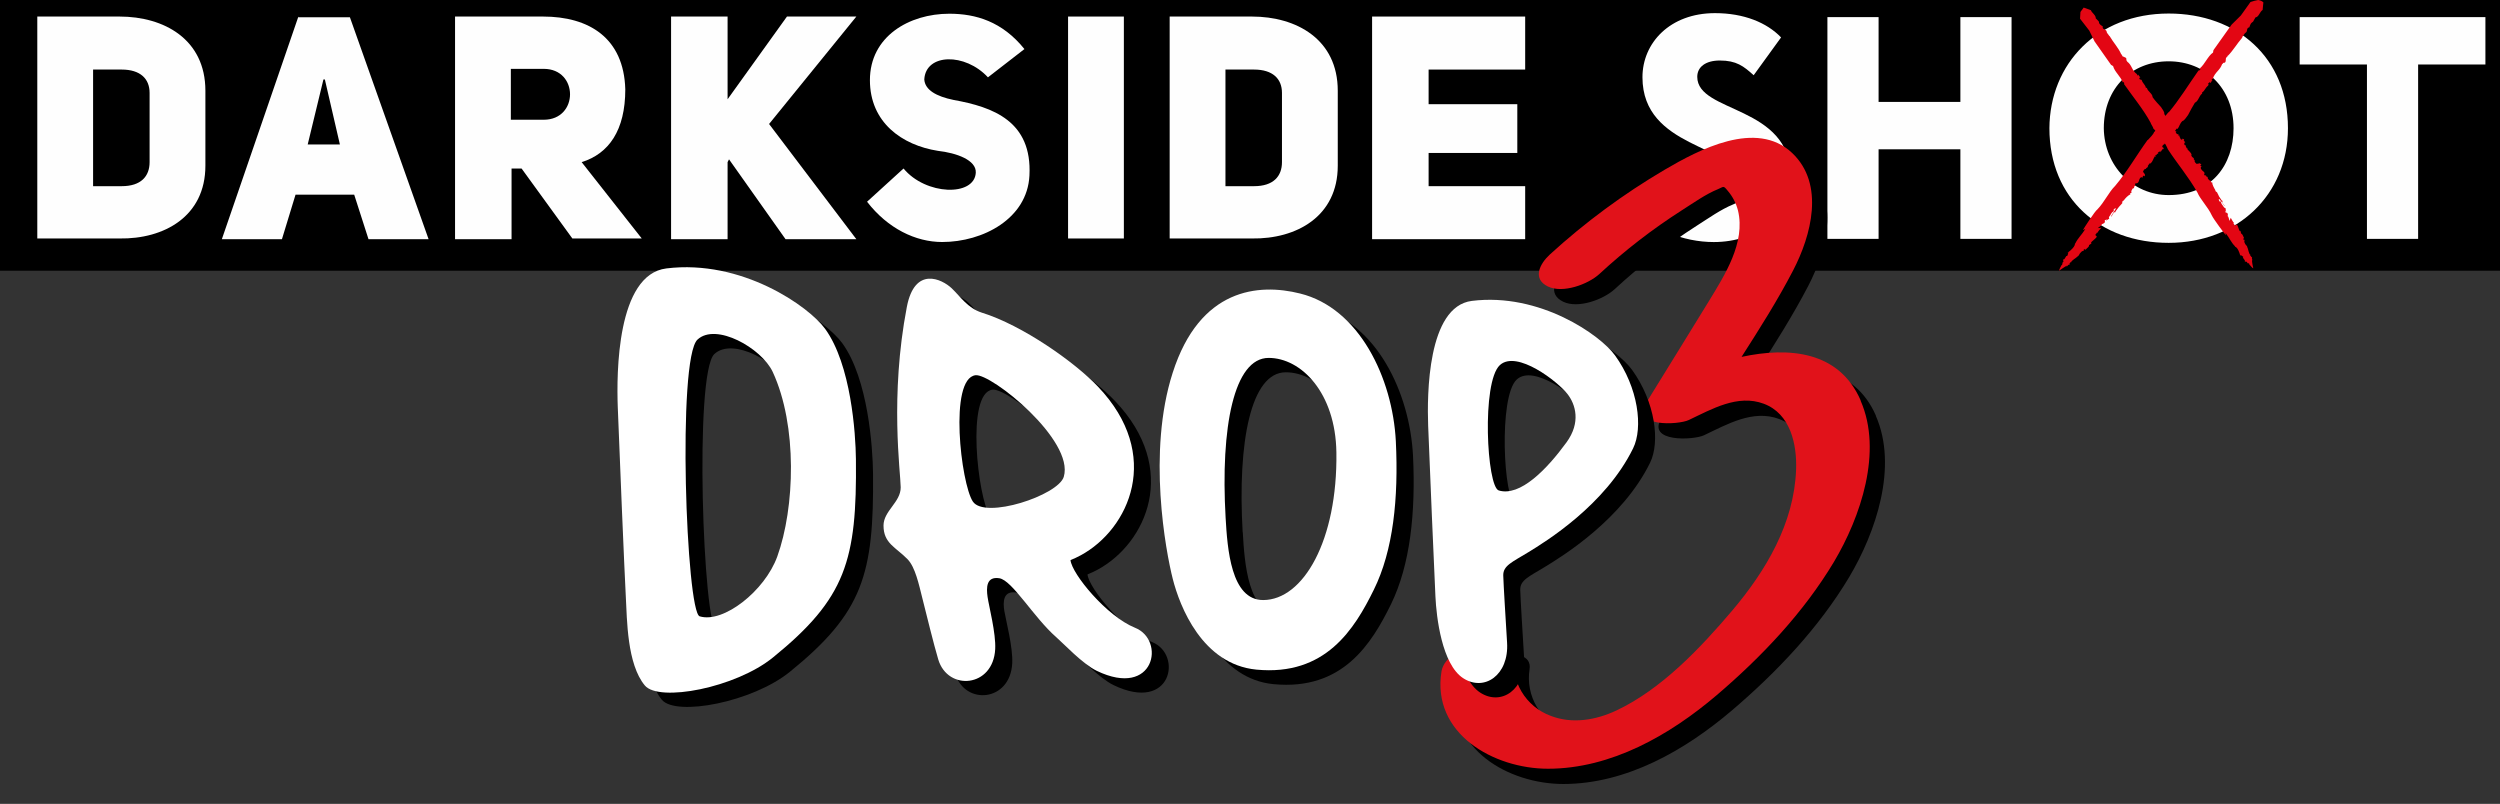
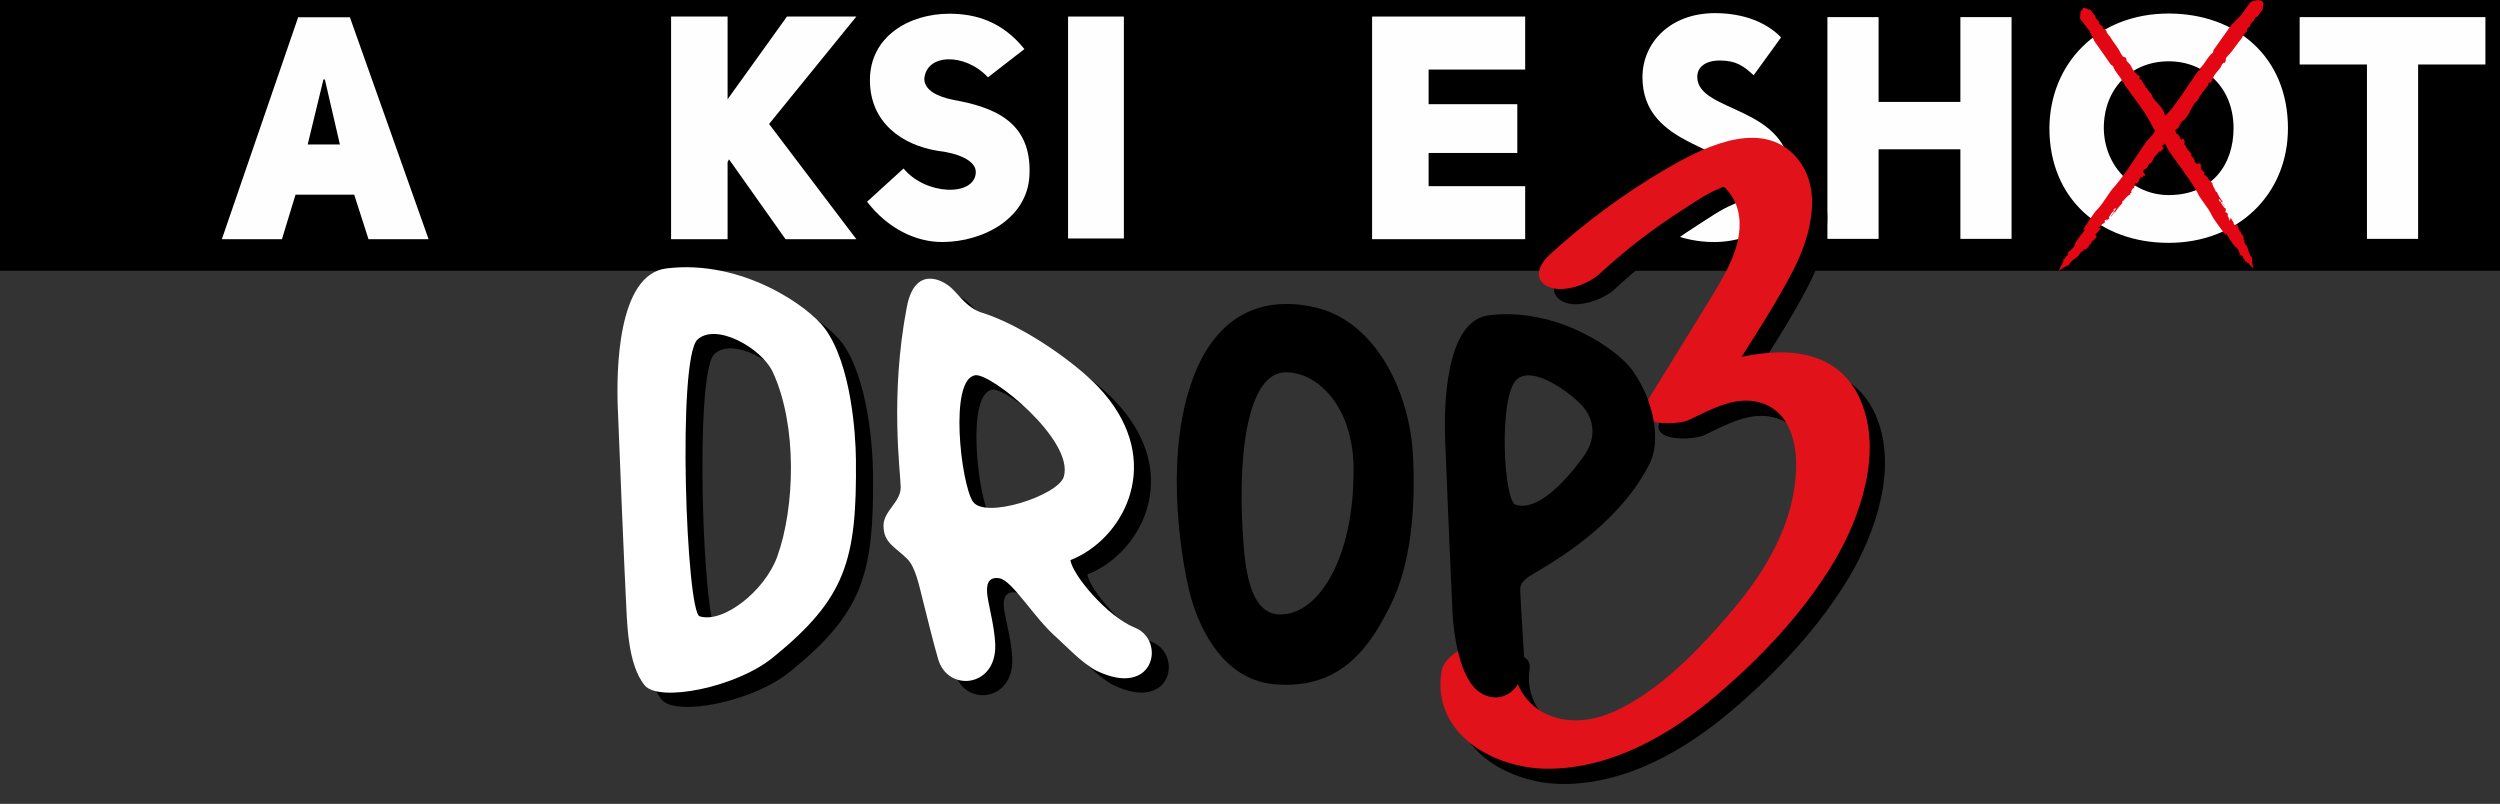
<svg xmlns="http://www.w3.org/2000/svg" width="905" height="291" viewBox="0 0 905 291" fill="none">
  <rect x="0" y="0" width="905" height="291" fill="#333333" stroke="none" />
  <rect width="905" height="98" fill="black" />
  <path d="M594.569 27.958C594.569 15.564 604.488 4.756 620.825 4.756C631.327 4.756 639.641 8.214 644.746 13.547L634.827 27.238C631.181 23.923 628.555 21.905 622.575 21.905C617.47 21.905 614.407 24.211 614.407 27.814C614.407 41.073 648.247 37.903 648.247 63.988C648.247 77.967 636.14 87.623 620.387 87.623C609.447 87.623 596.903 83.011 592.965 74.508L603.467 61.97C608.135 67.879 615.136 70.473 620.825 70.473C625.638 70.473 628.409 68.023 628.409 64.276C628.409 52.458 594.569 53.9 594.569 27.958Z" fill="#FEFEFE" />
  <path d="M709.658 54.044H680.048V86.471H661.523V6.197H680.048V36.894H709.658V6.197H728.183V86.471H709.658V54.044Z" fill="#FEFEFE" />
  <path d="M785.062 70.617C800.523 70.617 808.546 59.808 808.546 46.405C808.546 31.705 798.19 22.194 785.062 22.194C771.643 22.194 761.578 31.849 761.578 46.405C761.724 60.097 772.08 70.617 785.062 70.617ZM785.062 4.9C809.713 4.9 828.237 20.753 828.237 46.405C828.237 70.617 809.859 87.911 785.062 87.911C760.411 87.911 741.887 72.058 741.887 46.405C742.033 23.058 759.244 4.9 785.062 4.9Z" fill="#FEFEFE" />
  <path d="M832.477 6.198H899.719V23.348H875.36V86.472H856.836V23.348H832.477V6.198Z" fill="#FEFEFE" />
  <path d="M805.779 85.174L805.633 84.31C807.237 86.327 807.529 87.624 809.134 89.21H808.988C809.134 89.498 810.009 89.065 811.03 92.668C811.176 92.812 811.176 92.668 811.176 92.957L811.03 92.236C811.321 92.524 811.759 92.668 812.051 92.957C812.051 93.101 812.051 93.101 811.905 93.245L812.634 94.254V94.686C812.926 94.83 813.364 94.398 813.655 95.407C813.801 94.83 814.093 95.695 814.239 95.407C814.239 95.407 814.239 95.551 814.239 95.695C814.676 96.127 815.26 96.992 815.697 97.136C815.697 97.136 815.114 94.83 815.26 93.965C815.551 94.686 815.406 94.11 815.406 93.965H815.26C815.114 93.533 815.26 93.389 815.26 93.101C815.26 93.101 815.26 93.101 815.114 93.101C815.114 93.101 814.968 93.101 814.968 92.957C814.822 92.812 814.676 92.524 814.53 92.38L814.676 92.236C814.093 92.236 813.801 89.786 813.509 89.498C813.509 88.921 812.78 88.633 812.634 88.057C812.197 87.192 812.634 87.48 812.488 86.904C812.197 86.327 812.343 87.192 812.197 86.904L812.051 86.183C812.343 86.471 812.343 86.327 812.343 86.183C812.051 85.607 811.759 84.598 811.321 84.598C811.03 83.733 811.176 83.733 811.03 83.301C811.03 83.445 811.176 83.733 811.03 83.733C811.03 83.301 810.884 83.589 810.884 83.733C810.446 83.445 810.009 80.995 809.571 81.283H809.717C809.279 81.427 809.134 81.715 808.842 81.571V81.283L808.55 80.995C808.55 80.707 808.696 80.707 808.696 80.707C808.258 80.274 807.967 79.554 807.529 78.833L807.091 79.986C806.946 79.41 806.654 78.112 806.362 78.257L806.508 77.824C806.362 76.527 805.779 77.248 805.633 76.815V76.095L805.925 76.671C805.779 76.095 805.633 75.807 805.633 75.23C805.633 75.23 805.633 75.23 805.633 75.374C805.487 75.374 805.195 75.23 804.904 74.798C804.612 74.221 804.174 74.077 803.883 72.924H803.445L803.153 72.204L803.445 72.06C803.882 72.636 804.758 73.789 805.195 74.51H805.341C805.049 74.077 804.612 73.645 804.466 73.357C804.466 73.213 804.466 72.636 804.758 72.78L804.32 72.636C803.299 71.195 803.299 71.195 802.424 69.321V69.61C802.132 69.321 801.84 69.033 801.986 68.889C801.403 67.88 800.819 66.871 800.819 66.007H800.382C800.236 65.862 800.528 65.142 800.09 65.43L799.653 65.142C799.507 64.854 799.215 64.854 799.215 64.421C799.215 64.421 799.215 64.421 799.215 64.277C798.923 63.557 798.923 64.421 798.631 63.701C798.631 63.268 798.048 63.701 797.902 63.268L798.048 62.692C797.902 61.971 797.319 62.115 796.735 61.107C796.589 60.53 796.735 60.098 797.319 60.242C796.735 60.098 796.881 60.242 796.444 59.81C796.589 59.666 796.589 59.666 796.881 59.666C796.735 59.089 796.589 59.521 796.298 59.089C795.86 59.233 795.422 59.377 795.277 59.233V59.377C794.839 59.089 794.547 58.801 794.401 58.224L794.547 58.08L794.11 57.648L794.256 57.504L793.818 56.927V57.071C793.672 56.927 793.235 56.495 793.235 56.062H793.38C793.089 55.054 792.214 54.621 791.63 53.757H791.922C791.922 53.324 791.484 53.901 791.338 53.468L791.63 53.324C791.047 53.18 791.338 52.892 791.338 52.46L791.047 52.748L790.755 52.316C790.463 51.739 791.047 51.739 791.192 51.739L790.755 51.595L791.047 51.307C790.463 51.307 790.901 51.018 790.463 50.73C790.609 50.586 790.755 50.73 790.609 50.442L789.734 50.01L790.171 50.298L789.734 50.586C789.15 50.298 789.442 50.01 789.005 49.721L789.296 49.865C788.859 49.433 789.005 49.289 788.859 48.857C788.859 49.001 788.859 49.289 788.567 49.001C788.421 48.857 788.713 48.857 788.567 48.568C788.275 48.712 787.838 48.424 787.692 47.992H787.838C787.692 47.992 787.692 47.992 787.546 47.704L787.984 47.56L787.4 47.416C787.4 47.127 786.962 46.983 787.108 46.983H787.254L786.379 45.542L786.671 45.398C786.233 45.542 786.233 44.533 785.796 44.821C785.796 44.389 784.92 43.812 785.504 43.668C784.92 42.66 784.045 42.516 783.462 41.218C783.608 40.498 782.732 39.489 782.295 38.768C781.128 37.471 780.253 36.607 779.232 35.166C779.232 33.868 777.481 33.148 777.19 31.851L776.752 31.707C776.752 30.842 775.585 30.121 775.293 28.968C775.002 28.824 774.856 28.68 774.856 28.68C774.856 28.68 774.856 28.824 774.71 28.968C774.71 28.68 774.127 28.248 774.564 28.104H774.71C775.002 27.96 773.981 27.383 774.127 26.951L773.835 27.383L773.543 26.807L773.689 26.951C771.501 25.366 771.939 23.636 769.897 22.195C770.48 22.195 769.459 21.907 769.751 21.618C769.897 20.754 769.021 20.754 768.584 20.465C768.584 20.465 768.584 20.465 768.438 20.465L768 19.745C768.73 19.889 767.271 19.457 767.855 19.601C766.979 17.439 764.937 15.277 763.625 12.971V13.116C763.333 12.539 762.603 11.963 762.603 11.386C762.458 10.81 761.728 10.665 761.582 10.521C760.999 10.233 761.145 9.513 761.291 9.657C760.853 9.224 760.124 9.08 759.832 8.215C760.124 7.639 758.228 6.63 758.665 6.342C758.373 5.189 757.352 4.757 756.915 3.748C756.915 3.748 756.915 3.748 757.061 3.748L754.289 2.739L753.122 4.324L752.977 6.774L756.331 11.098L758.228 14.989L764.208 23.492L764.937 23.924C765.521 26.086 767.709 27.671 768.438 29.833L768.73 29.689C769.167 30.265 768.876 30.265 768.876 30.41C772.23 35.166 776.023 39.777 778.502 44.389C778.648 44.965 779.523 46.118 779.523 46.551C780.836 47.704 781.857 49.145 782.732 50.586L783.17 51.163C783.17 51.163 783.17 51.163 783.024 51.163C783.753 51.739 784.337 53.036 784.775 54.045C788.275 59.377 792.214 63.989 795.422 69.61C796.589 72.348 799.215 74.798 800.674 77.968C801.257 79.265 805.341 84.742 805.779 85.174Z" fill="#E30613" />
  <path d="M754 83.3L754.876 82.868C753.417 85.318 752.25 86.038 751.229 88.2V88.056C750.937 88.344 751.667 89.065 748.458 91.515C748.458 91.659 748.458 91.659 748.166 91.803L748.749 91.371C748.604 91.803 748.604 92.235 748.312 92.668C748.166 92.668 748.166 92.668 748.02 92.668L747.291 93.821L746.853 93.965C746.707 94.397 747.437 94.541 746.416 95.262C746.999 95.118 746.27 95.838 746.561 95.838C746.416 95.838 746.416 95.982 746.27 95.982C745.978 96.559 745.395 97.568 745.395 98C745.395 98 747.582 96.415 748.312 96.126C747.728 96.847 748.166 96.415 748.458 96.271V96.126C748.895 95.694 749.041 95.838 749.333 95.694C749.333 95.694 749.333 95.694 749.187 95.55C749.187 95.55 749.041 95.406 749.187 95.406C749.333 95.262 749.479 94.974 749.625 94.829L749.77 94.974C749.625 94.397 751.812 93.244 752.104 92.812C752.688 92.523 752.688 91.803 753.271 91.371C754 90.506 753.855 91.082 754.292 90.794C754.73 90.362 754 90.794 754.146 90.506L754.876 90.073C754.584 90.506 754.876 90.362 755.021 90.362C755.459 89.785 756.48 89.209 756.188 88.776C756.918 88.2 757.064 88.2 757.355 87.912C757.209 87.912 757.064 88.2 756.918 88.056C757.355 87.912 756.918 87.912 756.918 87.912C757.064 87.335 759.251 86.038 758.96 85.606H759.106C758.814 85.318 758.522 85.318 758.522 84.885L758.814 84.741L758.96 84.309C759.251 84.165 759.251 84.309 759.251 84.309C759.543 83.732 760.127 83.012 760.71 82.435L759.397 82.579C759.981 82.147 761.002 81.427 760.856 81.138L761.294 80.994C762.606 80.273 761.585 80.129 762.023 79.697L762.752 79.409L762.315 79.985C762.898 79.553 763.044 79.409 763.627 79.121C763.627 79.121 763.627 79.121 763.481 79.121V78.977C763.336 78.832 763.481 78.4 763.773 78.112C764.211 77.535 764.211 76.959 765.232 76.382L765.086 75.95L765.669 75.374L765.961 75.518C765.524 76.094 764.794 77.391 764.211 78.256L764.357 78.4C764.648 77.968 764.94 77.247 765.232 76.959C765.378 76.815 765.961 76.671 765.815 76.959V76.526C766.982 74.941 766.982 74.941 768.441 73.356H768.149C768.295 72.924 768.441 72.635 768.733 72.635C769.462 71.626 770.337 70.762 771.212 70.329L771.066 70.041C771.212 69.897 771.941 69.753 771.504 69.465L771.65 68.888C771.941 68.6 771.796 68.312 772.233 68.168H772.379C772.963 67.591 772.087 68.023 772.817 67.303C773.254 67.159 772.671 66.727 772.963 66.438L773.692 66.294C774.421 65.862 774.129 65.429 774.713 64.421C775.15 63.988 775.734 64.132 775.734 64.565C775.588 63.844 775.588 64.132 775.88 63.556C776.026 63.556 776.026 63.7 776.171 63.844C776.755 63.412 776.317 63.412 776.463 63.123C776.317 62.835 775.88 62.403 775.88 62.259L775.734 62.403C775.88 61.827 776.026 61.394 776.609 61.106L776.755 61.25L777.047 60.673L777.193 60.818L777.63 60.097H777.484C777.63 59.953 777.922 59.377 778.214 59.088L778.359 59.232C779.38 58.512 779.38 57.503 780.11 56.494L780.256 56.782C780.693 56.638 779.964 56.494 780.402 56.062L780.693 56.206C780.547 55.629 781.131 55.773 781.423 55.629L780.985 55.485L781.423 55.053C781.86 54.621 782.152 55.053 782.152 55.197V54.621L782.444 54.765C782.298 54.332 782.735 54.477 782.881 53.9C783.027 53.9 783.027 54.044 783.173 54.044L783.319 53.035L783.173 53.612L782.735 53.179C782.735 52.459 783.173 52.603 783.319 52.171V52.459C783.61 51.882 783.756 51.882 784.194 51.738C784.048 51.738 783.756 51.882 783.902 51.594C784.048 51.45 784.194 51.594 784.34 51.45C784.048 51.162 784.194 50.729 784.632 50.441C784.632 50.441 784.777 50.441 784.777 50.585C784.777 50.441 784.777 50.297 784.923 50.297L785.215 50.585L785.069 50.009C785.361 49.865 785.215 49.432 785.507 49.577V49.721L786.674 48.279L786.965 48.423C786.674 47.991 787.695 47.703 787.257 47.415C787.695 47.271 787.84 46.118 788.278 46.694C789.007 45.685 789.007 44.821 790.028 43.812C790.758 43.668 791.487 42.371 792.07 41.65C792.946 39.921 793.529 38.912 794.55 37.182C795.863 36.606 796.009 34.732 797.176 33.868V33.435C798.051 33.003 798.343 31.706 799.364 30.985C799.364 30.697 799.509 30.553 799.509 30.409C799.509 30.409 799.364 30.409 799.218 30.409C799.509 30.265 799.801 29.544 800.093 29.832V29.977C800.385 30.265 800.531 29.112 800.968 28.968H800.53L800.968 28.535V28.679C801.843 25.941 803.594 25.653 804.469 23.059C804.615 23.635 804.615 22.482 805.052 22.771C805.927 22.627 805.636 21.762 805.782 21.185C805.782 21.185 805.782 21.185 805.782 21.041L806.365 20.321C806.511 21.185 806.365 19.456 806.511 20.177C808.261 18.447 809.866 15.709 811.762 13.547H811.616C812.054 12.971 812.491 12.106 812.929 11.818C813.512 11.529 813.366 10.665 813.512 10.521C813.658 9.944 814.387 9.8 814.242 9.944C814.533 9.368 814.533 8.647 815.263 8.071C815.846 8.071 816.284 5.909 816.867 6.197C817.888 5.621 818.034 4.324 819.055 3.603C819.055 3.603 819.055 3.603 819.055 3.747C819.201 2.738 819.201 1.729 819.347 0.865C818.909 0.432 818.326 0.144 817.451 0C816.575 0.144 815.554 0.432 814.679 0.721C813.512 2.306 812.345 4.035 811.178 5.621L807.824 8.935L801.26 18.159L801.114 19.023C799.218 20.321 798.197 23.203 796.3 24.788L796.592 25.076C796.155 25.653 796.009 25.509 795.863 25.509C792.216 30.697 788.862 36.173 785.215 40.497C784.632 40.785 783.902 42.227 783.319 42.371C782.589 44.1 781.423 45.685 780.402 47.127V46.982L779.964 47.703H779.818C779.526 48.712 778.359 49.721 777.484 50.729V50.585C773.4 56.206 770.191 61.971 765.669 67.303C763.336 69.609 761.877 73.068 759.251 75.806C758.376 76.382 754.292 82.724 754 83.3Z" fill="#E30613" />
-   <path d="M43.279 5.991C59.334 5.991 74.353 14.179 74.353 32.856V59.976C74.353 78.397 59.334 86.585 43.279 86.329H13.5V5.991H43.279ZM44.056 67.396C51.047 67.396 54.155 63.814 54.155 58.697V33.623C54.155 28.506 50.789 25.18 44.056 25.18H33.698V67.396H44.056Z" fill="#FEFEFE" />
  <path d="M108.02 5.992L80.312 86.585H102.064L106.984 70.467H128.218L133.397 86.585H155.149L126.664 6.248H108.02V5.992ZM117.083 28.763H117.601L123.039 52.301H111.386L117.083 28.763Z" fill="#FEFEFE" />
-   <path d="M188.809 61H185.184V86.585H164.727V5.992H196.577C213.15 5.992 225.838 13.668 226.356 32.345C226.356 47.184 220.401 55.627 210.56 58.697L232.312 86.329H207.194L188.809 61ZM196.836 43.346C209.525 43.346 209.525 24.925 196.836 24.925H184.925V43.346H196.836Z" fill="#FEFEFE" />
  <path d="M284.879 5.992L263.387 35.927V5.992H242.93V86.585H263.387V58.697L263.904 57.674L284.361 86.585H309.997L278.406 44.882L309.997 5.992H284.879Z" fill="#FEFEFE" />
  <path d="M327.081 60.999C335.109 70.722 352.717 71.233 353.235 62.535C353.494 57.929 346.244 55.371 339.511 54.603C326.563 52.556 314.911 44.369 314.911 29.018C314.911 13.155 329.153 4.968 343.654 4.968C353.235 4.968 362.816 7.782 370.844 17.761L357.637 27.995C349.351 19.04 335.109 19.296 334.591 28.762C334.85 32.6 338.993 34.903 345.208 36.182C359.45 38.74 373.692 43.857 372.656 63.558C371.879 79.165 355.825 87.608 341.065 87.608C331.483 87.608 321.385 82.747 313.875 73.024L327.081 60.999Z" fill="#FEFEFE" />
  <path d="M406.839 5.992H386.641V86.329H406.839V5.992Z" fill="#FEFEFE" />
-   <path d="M453.197 5.992C469.252 5.992 484.271 14.179 484.271 32.856V59.977C484.271 78.398 469.252 86.585 453.197 86.329H423.418V5.992H453.197ZM453.974 67.396C460.966 67.396 464.073 63.814 464.073 58.697V33.624C464.073 28.507 460.707 25.181 453.974 25.181H443.616V67.396H453.974Z" fill="#FEFEFE" />
  <path d="M496.699 5.992V86.585H552.114V67.396H517.156V55.371H549.266V37.718H517.156V25.181H552.114V5.992H496.699Z" fill="#FEFEFE" />
  <path d="M679.08 150.465C671.273 132.554 653.175 131.01 635.96 134.717C642.498 124.466 649.036 114.16 654.609 103.455C661.162 90.821 666.21 72.166 654.251 60.868C641.298 48.661 620.524 59.683 608.137 66.944C593.249 75.7 579.319 85.988 566.575 97.641C562.92 100.989 560.106 106.417 565.858 109.214C571.265 111.832 580.397 108.442 584.48 104.709C593.714 96.163 603.689 88.454 614.289 81.672C618.427 79.054 622.91 75.817 627.49 73.957C629.504 73.144 629.297 72.579 630.952 74.59C632.733 76.658 634.008 79.111 634.677 81.755C637.436 93.301 629.89 105.081 624.152 114.491C616.662 126.808 608.978 139.057 601.461 151.333C595.943 160.219 613.048 159.365 616.855 157.56C625.228 153.606 634.566 148.15 644.002 151.663C653.658 155.273 656.044 166.323 655.699 175.554C654.996 194.967 644.788 212.134 632.525 226.601C621.034 240.158 607.006 254.997 590.701 262.685C583.266 266.184 574.755 267.686 566.893 264.655C562.453 263.03 558.712 259.921 556.306 255.855C553.9 251.789 552.976 247.017 553.692 242.349C555.43 231.657 528.986 238.45 527.359 248.507C523.676 271.158 546.284 283.792 565.899 283.806C588.77 283.806 610.041 271.585 626.98 257.146C643.243 243.286 658.403 227.276 669.397 208.924C679.052 192.694 687.136 168.968 679.052 150.534" fill="black" />
  <path d="M673.564 144.954C665.756 127.042 647.658 125.499 630.443 129.192C636.995 118.955 643.534 108.649 649.093 97.93C655.659 85.31 660.707 66.654 648.734 55.357C635.795 43.15 615.008 54.172 602.634 61.433C587.739 70.191 573.801 80.479 561.045 92.13C557.403 95.464 554.589 100.906 560.328 103.703C565.735 106.321 574.88 102.931 578.963 99.198C588.197 90.652 598.173 82.943 608.773 76.161C612.911 73.543 617.394 70.306 621.974 68.446C623.987 67.619 623.781 66.999 625.436 69.066C627.217 71.138 628.492 73.595 629.16 76.244C631.919 87.79 624.374 99.57 618.635 108.98C611.131 121.297 603.462 133.532 595.93 145.808C590.413 154.708 607.531 153.854 611.338 152.049C619.711 148.081 629.05 142.625 638.485 146.152C648.141 149.762 650.527 160.812 650.183 170.043C649.465 189.456 639.271 206.623 627.008 221.09C615.504 234.647 601.476 249.472 585.185 257.174C577.75 260.673 569.225 262.175 561.376 259.144C556.936 257.519 553.196 254.41 550.79 250.344C548.383 246.278 547.46 241.506 548.175 236.838C549.899 226.146 523.47 232.938 521.828 242.996C518.159 265.647 540.781 278.281 560.369 278.281C583.253 278.281 604.51 266.074 621.463 251.635C637.713 237.774 652.886 221.765 663.88 203.413C673.536 187.182 681.619 163.457 673.536 145.036" fill="#E1121A" />
  <path d="M229.783 152.516C229.341 140.309 229.438 104.625 247.37 102.351C274.696 98.948 299.015 116.143 304.905 124.23C314.285 137.181 315.941 162.078 316.037 171.406C316.382 207.958 312.382 221.736 285.98 243.16C272.434 254.182 244.722 259.446 239.59 253.314C233.176 245.571 233.176 229.465 232.748 221.157C232.321 212.849 230.334 167.562 229.783 152.516ZM258.599 128.157C251.205 135.046 254.543 226.861 259.399 228.322C267.965 230.912 282.987 219.159 287.497 206.649C293.843 189.082 294.905 159.336 285.814 139.799C281.828 131.229 265.344 121.916 258.599 128.157Z" fill="black" />
  <path d="M417.039 232.414C406.79 228.28 394.21 213.001 393.672 207.944C395.052 207.393 396.252 206.801 397.383 206.194C414.887 196.715 427.219 169.876 403.59 145.104C395.258 136.382 376.374 122.935 361.463 118.402C356.428 116.846 353.78 112.588 350.676 109.667C347.117 106.319 337.268 101.483 334.413 116.391C328.219 148.714 332.164 176.269 332.219 181.629C332.274 186.988 325.998 190.13 325.984 195.406C325.984 201.896 330.454 203.232 334.744 207.641C337.502 210.534 338.799 216.721 340.041 221.708C341.282 226.696 344.275 238.793 345.807 243.89C349.283 255.422 365.711 254.086 366.429 240.115C366.718 234.37 364.166 224.698 363.587 221.267C363.008 217.837 363.132 213.772 367.836 214.489C372.54 215.205 380.25 228.638 388.444 235.803C391.065 238.104 397.907 245.516 403.107 248.01C424.171 258.178 428.213 236.891 417.039 232.414ZM358.332 186.768C354 180.196 349.572 142.21 359.297 141.053C364.994 140.364 395.162 164.586 391.244 177.812C389.272 184.536 362.649 193.326 358.332 186.768Z" fill="black" />
  <path d="M503.541 218.732C496.52 232.992 486.05 250.077 461 247.665C441.413 245.75 433.274 224.781 430.736 214.833C428.198 204.885 421.466 168.967 430.736 140.144C440.53 109.557 461.787 107.683 476.836 111.458C498.244 116.832 510.356 142.1 511.514 165.026C512.494 185.555 510.507 204.486 503.541 218.732ZM449.882 192.651C450.517 203.811 451.786 222.438 463.456 222.438C477.94 222.438 490.437 200.752 489.982 168.981C489.665 147.336 477.195 134.77 465.442 134.77C452.848 134.77 447.951 159.736 449.841 192.651H449.882Z" fill="black" />
  <path d="M523.14 159.322C522.74 148.3 522.836 116.143 538.975 114.131C563.598 111.072 585.489 126.531 590.772 133.847C599.228 145.503 601.021 160.025 597.324 167.52C587.268 188.021 565.681 201.289 559.418 205.12C553.583 208.702 550.218 209.956 550.328 213.579C550.438 217.203 551.224 229.823 551.707 237.8C552.466 249.622 543.431 255.712 535.775 250.683C528.119 245.654 526.119 228.638 525.774 221.143C525.429 213.648 523.636 172.866 523.14 159.322ZM549.059 137.388C542.382 143.56 544.3 181.477 548.686 182.744C556.397 185.087 566.108 175.056 573.171 165.357C578.468 158.082 576.454 151.579 573.571 147.873C570.164 143.395 555.17 131.753 549.059 137.388Z" fill="black" />
  <path d="M223.631 147.336C223.175 135.142 223.286 99.403 241.218 97.171C268.544 93.781 292.849 110.949 298.712 119.064C308.092 132.001 309.747 156.897 309.844 166.225C310.23 202.833 306.23 216.555 279.828 237.993C266.282 249.016 238.556 254.279 233.438 248.148C226.969 240.405 226.996 224.285 226.541 215.977C226.086 207.669 224.182 162.34 223.631 147.336ZM252.488 122.935C245.08 129.824 248.419 221.653 253.288 223.113C261.854 225.704 276.862 213.951 281.387 201.427C287.718 183.861 288.78 154.114 279.704 134.591C275.662 126.008 259.178 116.694 252.488 122.935Z" fill="white" />
  <path d="M410.873 227.247C400.638 223.113 388.044 207.82 387.52 202.764C388.787 202.246 390.025 201.662 391.23 201.014C408.735 191.548 421.053 164.696 397.438 139.937C389.161 131.202 370.222 117.755 355.338 113.153C350.303 111.513 347.669 107.38 344.537 104.376C340.992 101.028 331.143 96.192 328.274 111.114C322.067 143.436 326.012 171.02 326.053 176.407C326.095 181.794 319.846 184.921 319.832 190.253C319.832 196.729 324.288 198.079 328.578 202.488C331.336 205.368 332.633 211.554 333.888 216.541C335.144 221.529 338.109 233.626 339.654 238.737C343.117 250.256 359.559 248.933 360.263 234.962C360.552 229.203 358 219.545 357.504 216.1C357.007 212.656 357.049 208.605 361.739 209.322C366.429 210.038 374.153 223.472 382.347 230.65C384.982 232.937 391.824 240.294 397.024 242.843C418.019 252.956 422.06 231.697 410.873 227.247ZM352.165 181.546C347.848 174.988 343.42 137.002 353.145 135.831C358.828 135.156 389.01 159.364 385.092 172.59C383.106 179.314 356.497 188.104 352.165 181.546Z" fill="white" />
-   <path d="M497.333 213.469C490.326 227.715 479.842 244.8 454.806 242.402C435.205 240.487 427.066 219.517 424.542 209.57C422.017 199.622 415.258 163.717 424.514 134.936C434.308 104.349 455.565 102.475 470.614 106.25C492.009 111.513 504.12 136.851 505.293 159.736C506.3 180.402 504.355 199.278 497.333 213.469ZM443.674 187.429C444.323 198.589 445.578 217.217 457.248 217.217C471.814 217.217 484.229 195.558 483.774 163.773C483.47 142.128 470.987 129.562 459.248 129.562C446.695 129.562 441.784 154.555 443.674 187.429Z" fill="white" />
-   <path d="M516.992 154.1C516.592 143.078 516.675 110.921 532.827 108.923C557.45 105.864 579.341 121.323 584.624 128.639C593.066 140.295 594.873 154.817 591.177 162.312C581.121 182.813 559.533 196.068 553.27 199.898C547.435 203.48 544.07 204.734 544.18 208.371C544.29 212.008 545.077 224.601 545.559 232.592C546.318 244.414 537.283 250.503 529.627 245.475C521.972 240.446 519.971 223.43 519.627 215.935C519.282 208.44 517.488 167.658 516.992 154.1ZM542.939 132.18C536.276 138.352 538.193 176.269 542.566 177.55C550.291 179.879 560.002 169.848 567.065 160.149C572.361 152.888 570.334 146.371 567.451 142.665C564.016 138.187 549.063 126.545 542.939 132.18Z" fill="white" />
</svg>